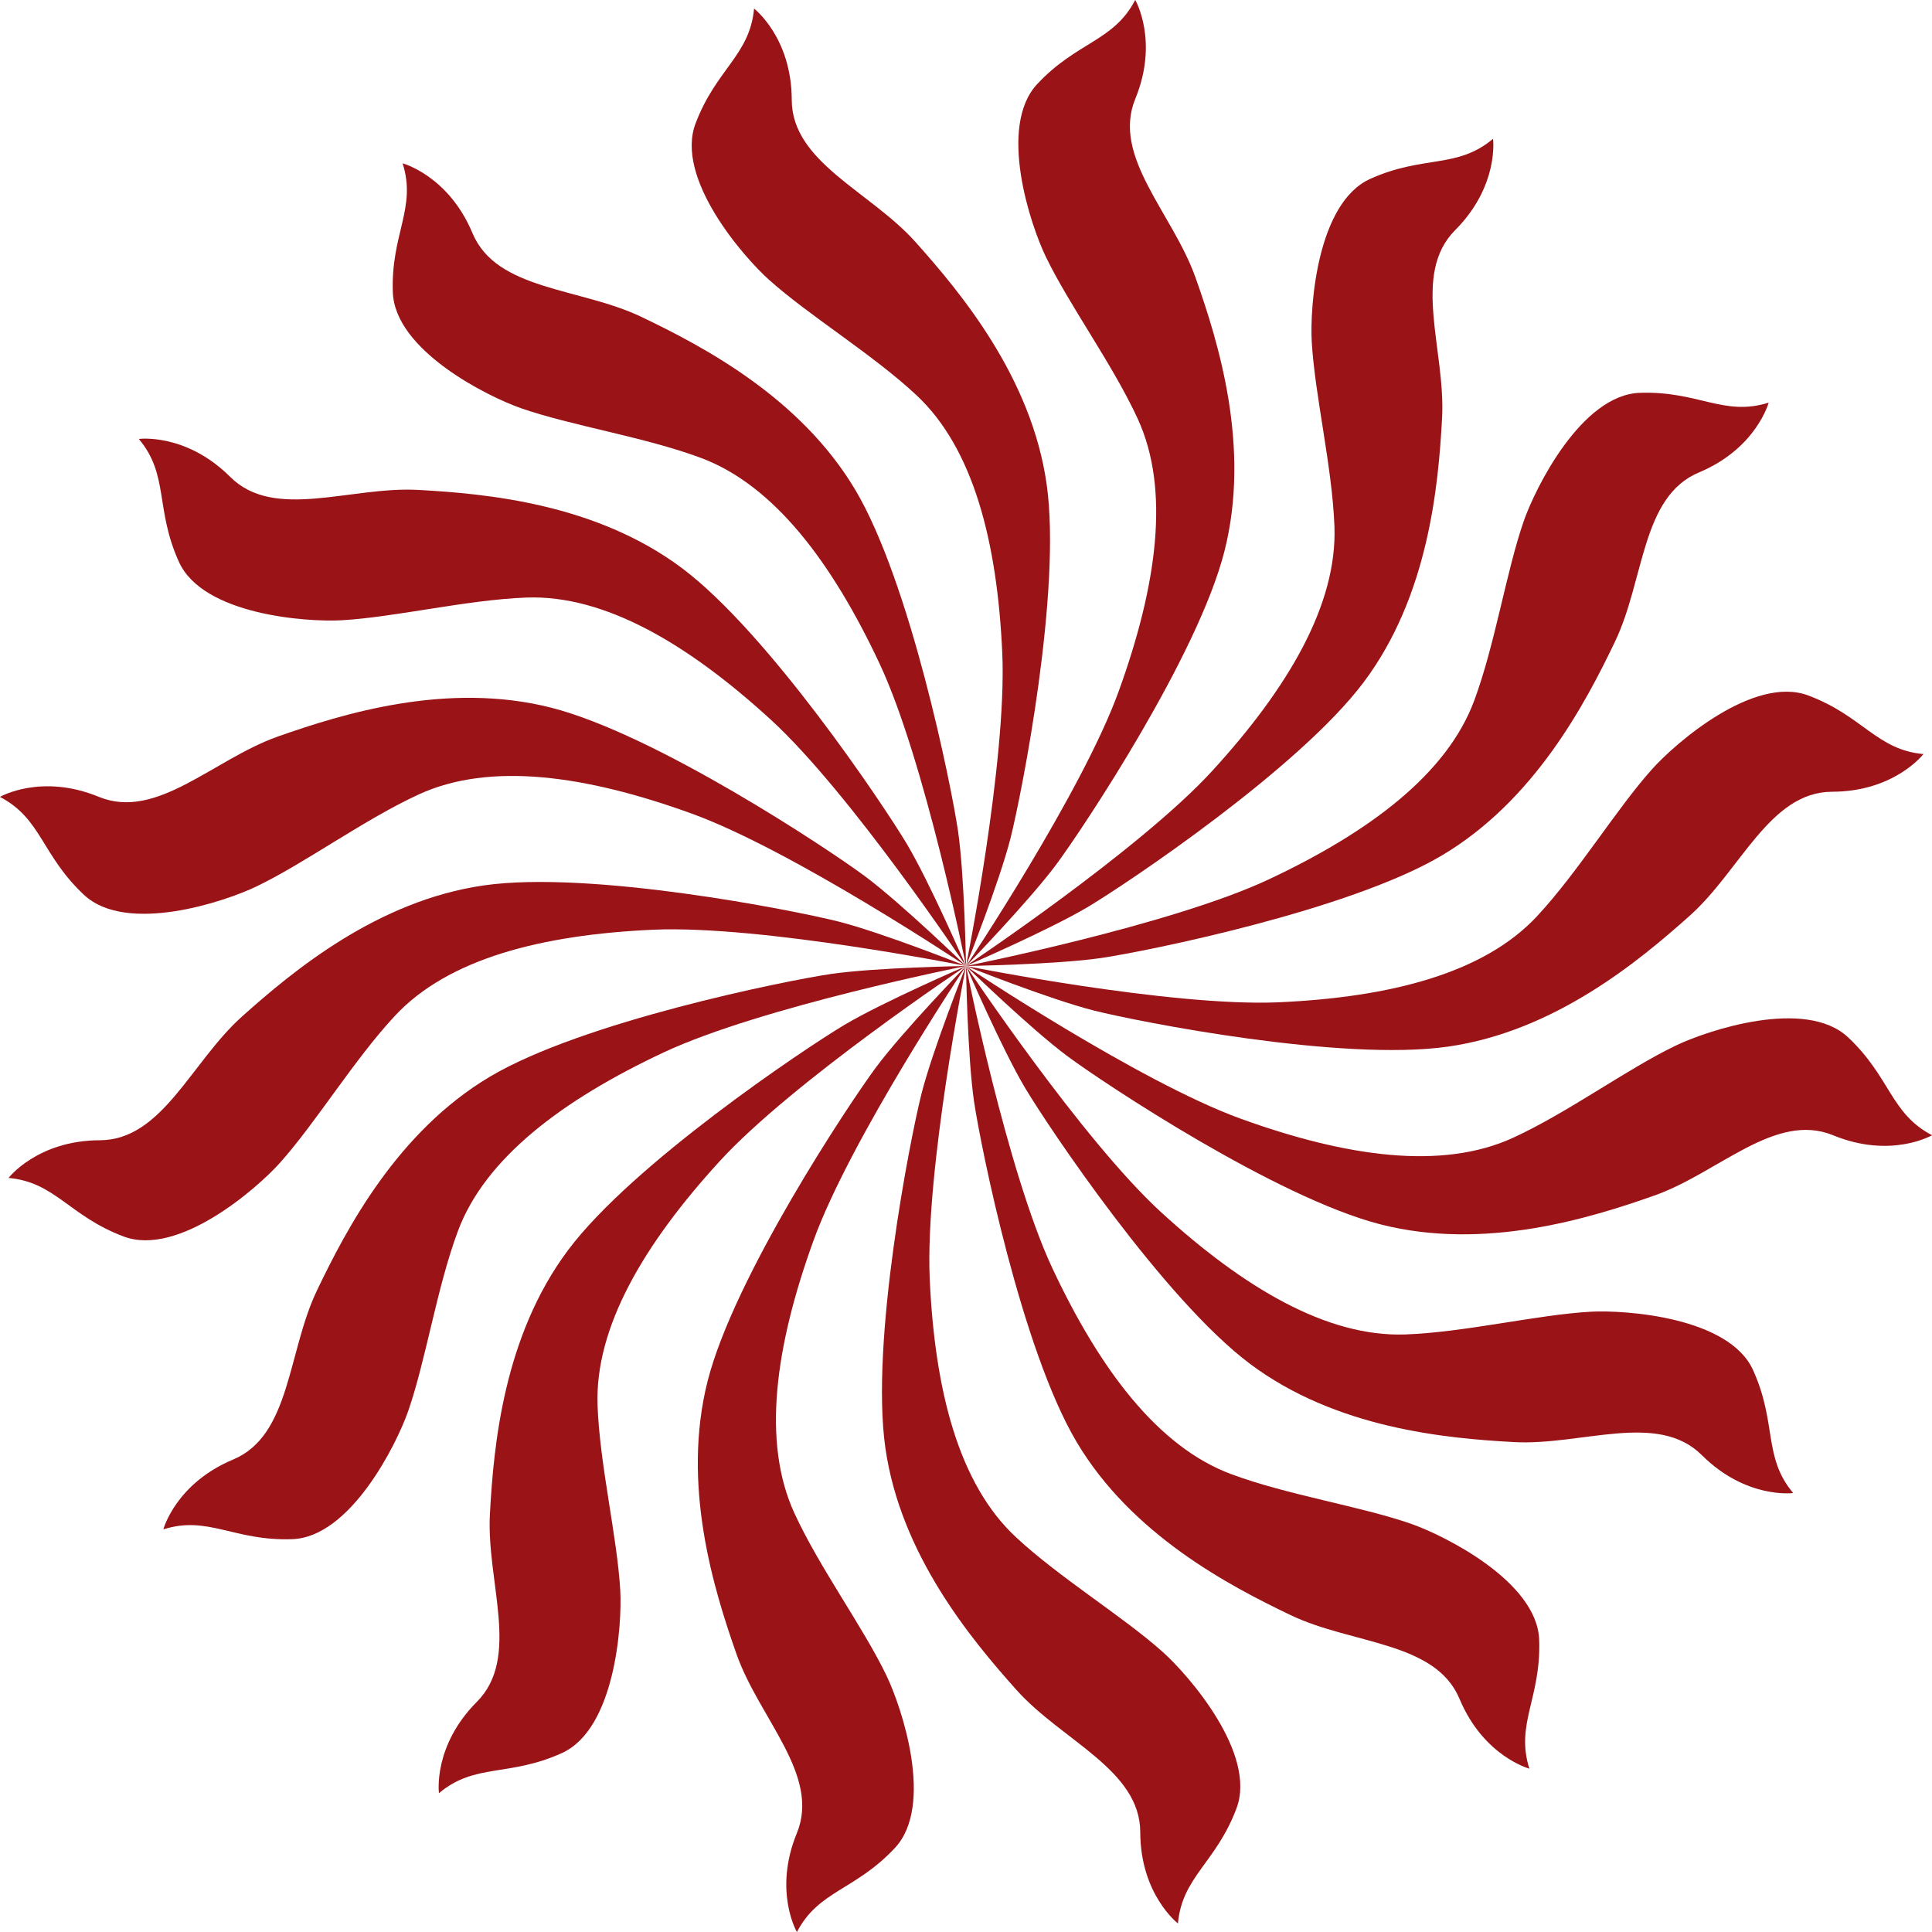
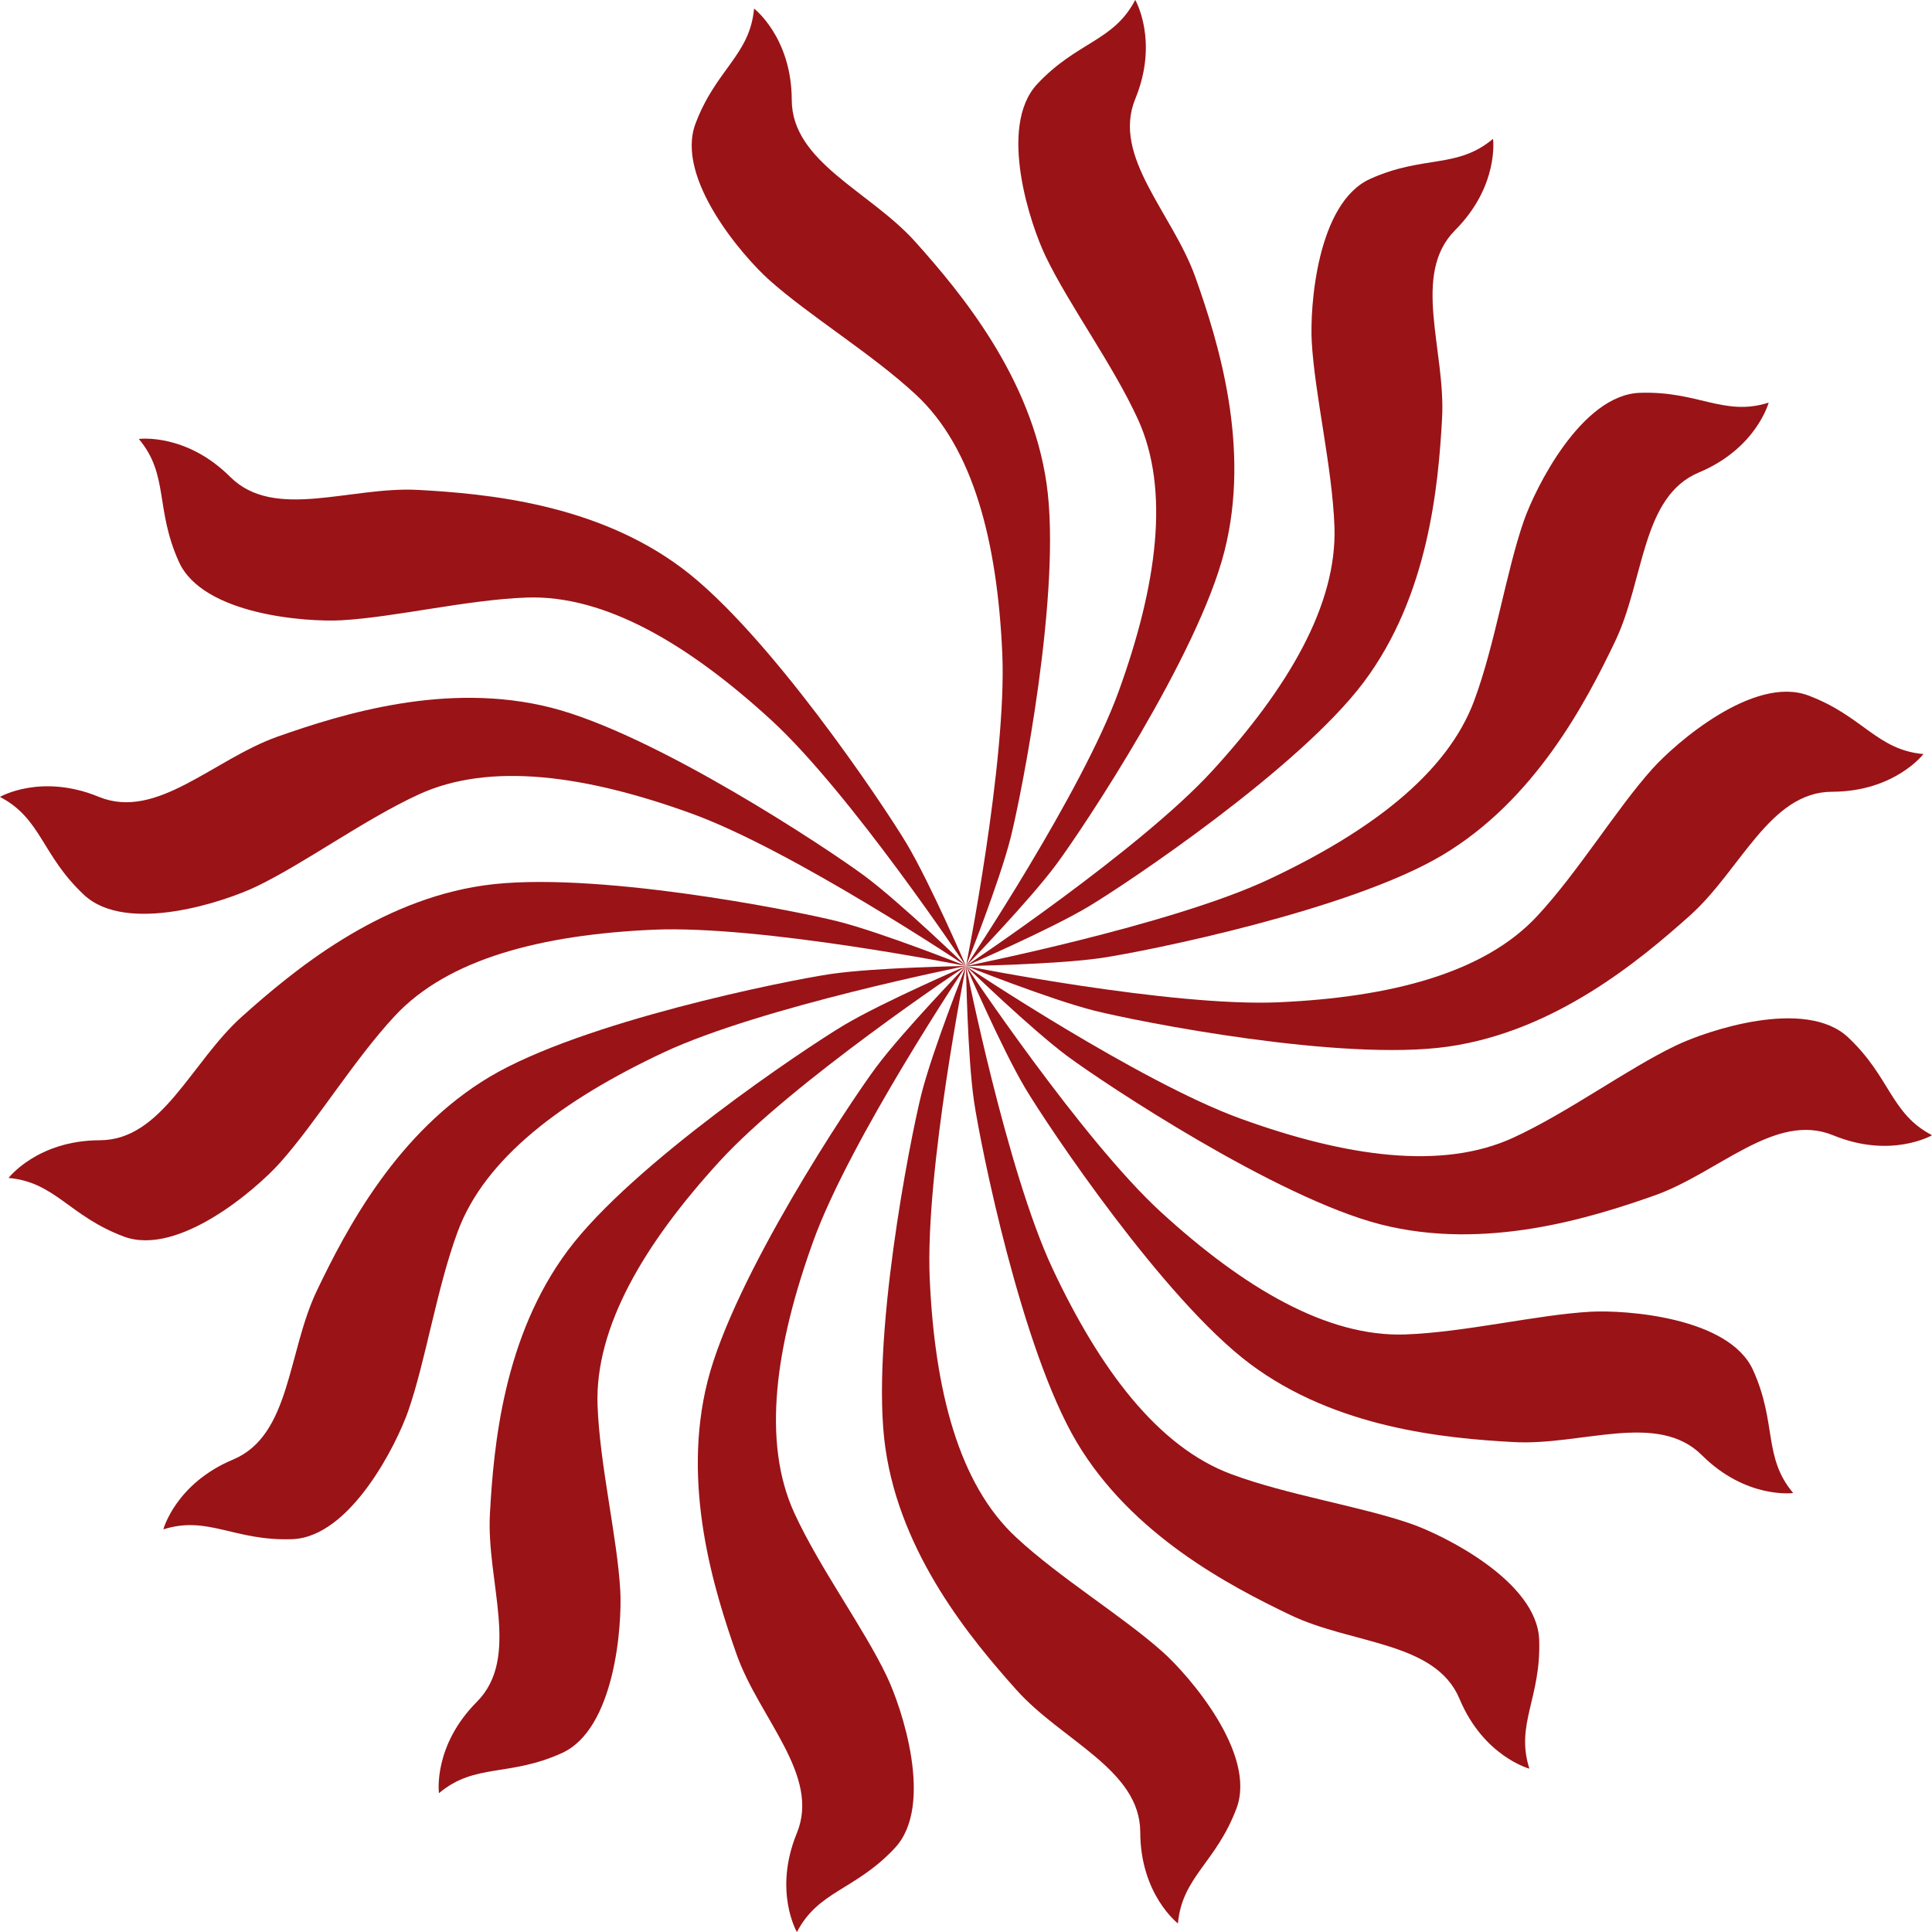
<svg xmlns="http://www.w3.org/2000/svg" id="Layer_2" width="139.48" height="139.48" viewBox="0 0 139.48 139.48">
  <defs>
    <style>.cls-1{fill:#9a1317;}</style>
  </defs>
  <g id="Layer_2-2">
-     <path class="cls-1" d="M29.06,11.79s3.31.88,5.05,5.04c1.74,4.16,7.75,3.92,12.2,6.05,4.45,2.13,11.47,5.81,15.44,12.49,3.97,6.68,6.92,21.3,7.41,24.59.48,3.29.58,9.78.58,9.78,0,0-2.94-14.79-6.24-21.83-3.43-7.31-7.63-12.9-12.92-14.86-4.06-1.51-9.32-2.31-12.97-3.58-2.38-.83-9.1-4.16-9.25-8.37-.15-4.21,1.73-6.07.71-9.3Z" />
    <path class="cls-1" d="M110.42,127.69s-3.31-.88-5.05-5.04c-1.74-4.16-7.75-3.92-12.2-6.05-4.45-2.13-11.47-5.81-15.44-12.49-3.97-6.68-6.92-21.3-7.41-24.59-.48-3.29-.58-9.78-.58-9.78,0,0,2.94,14.79,6.24,21.83,3.43,7.31,7.63,12.9,12.92,14.86,4.06,1.51,9.32,2.31,12.97,3.58,2.38.83,9.1,4.16,9.25,8.37.15,4.21-1.73,6.07-.71,9.3Z" />
    <path class="cls-1" d="M81.96,0s1.72,2.96,0,7.14c-1.71,4.18,2.7,8.25,4.35,12.9s4,12.22,2.09,19.75-10.17,19.96-12.15,22.63c-1.99,2.67-6.5,7.32-6.5,7.32,0,0,8.38-12.53,11.02-19.85,2.75-7.6,3.73-14.51,1.37-19.65-1.81-3.94-4.96-8.22-6.64-11.71-1.1-2.27-3.49-9.38-.62-12.46,2.88-3.08,5.52-3.07,7.08-6.08Z" />
    <path class="cls-1" d="M57.53,139.48s-1.72-2.96,0-7.14c1.71-4.18-2.7-8.25-4.35-12.9-1.64-4.66-4-12.22-2.09-19.75,1.92-7.53,10.17-19.96,12.15-22.63,1.99-2.67,6.5-7.32,6.5-7.32,0,0-8.38,12.53-11.02,19.85-2.75,7.6-3.73,14.51-1.37,19.65,1.81,3.94,4.96,8.22,6.64,11.71,1.1,2.27,3.49,9.38.62,12.46-2.88,3.08-5.52,3.07-7.08,6.08Z" />
    <path class="cls-1" d="M127.69,29.06s-.88,3.31-5.04,5.05c-4.16,1.74-3.92,7.75-6.05,12.2-2.13,4.45-5.81,11.47-12.49,15.44-6.68,3.97-21.3,6.92-24.59,7.41-3.29.48-9.78.58-9.78.58,0,0,14.79-2.94,21.83-6.24,7.31-3.43,12.9-7.63,14.86-12.92,1.51-4.06,2.31-9.32,3.58-12.97.83-2.38,4.16-9.1,8.37-9.25,4.21-.15,6.07,1.73,9.3.71Z" />
    <path class="cls-1" d="M11.79,110.42s.88-3.31,5.04-5.05c4.16-1.74,3.92-7.75,6.05-12.2,2.13-4.45,5.81-11.47,12.49-15.44,6.68-3.97,21.3-6.92,24.59-7.41,3.29-.48,9.78-.58,9.78-.58,0,0-14.79,2.94-21.83,6.24-7.31,3.43-12.9,7.63-14.86,12.92-1.51,4.06-2.31,9.32-3.58,12.97-.83,2.38-4.16,9.1-8.37,9.25-4.21.15-6.07-1.73-9.3-.71Z" />
    <path class="cls-1" d="M139.48,81.96s-2.96,1.72-7.14,0c-4.18-1.71-8.25,2.7-12.9,4.35-4.66,1.64-12.22,4-19.75,2.09-7.53-1.92-19.96-10.17-22.63-12.15-2.67-1.99-7.32-6.5-7.32-6.5,0,0,12.53,8.38,19.85,11.02,7.6,2.75,14.51,3.73,19.65,1.37,3.94-1.81,8.22-4.96,11.71-6.64,2.27-1.1,9.38-3.49,12.46-.62,3.08,2.88,3.07,5.52,6.08,7.08Z" />
    <path class="cls-1" d="M0,57.53s2.96-1.72,7.14,0c4.18,1.71,8.25-2.7,12.9-4.35,4.66-1.64,12.22-4,19.75-2.09,7.53,1.92,19.96,10.17,22.63,12.15,2.67,1.99,7.32,6.5,7.32,6.5,0,0-12.53-8.38-19.85-11.02-7.6-2.75-14.51-3.73-19.65-1.37-3.94,1.81-8.22,4.96-11.71,6.64-2.27,1.1-9.38,3.49-12.46.62-3.08-2.88-3.07-5.52-6.08-7.08Z" />
    <path class="cls-1" d="M54.43.61s2.72,2.08,2.73,6.6c.01,4.51,5.65,6.59,8.94,10.27,3.29,3.68,8.36,9.77,9.46,17.46,1.1,7.69-1.79,22.32-2.6,25.55-.82,3.23-3.22,9.25-3.22,9.25,0,0,2.96-14.78,2.62-22.56-.36-8.07-2.09-14.84-6.23-18.68-3.17-2.95-7.72-5.71-10.6-8.29-1.88-1.68-6.8-7.34-5.32-11.28,1.48-3.94,3.93-4.94,4.23-8.32Z" />
    <path class="cls-1" d="M85.05,138.87s-2.72-2.08-2.73-6.6c-.01-4.51-5.65-6.59-8.94-10.27-3.29-3.68-8.36-9.77-9.46-17.46-1.1-7.69,1.79-22.32,2.6-25.55.82-3.23,3.22-9.25,3.22-9.25,0,0-2.96,14.78-2.62,22.56.36,8.07,2.09,14.84,6.23,18.68,3.17,2.95,7.72,5.71,10.6,8.29,1.88,1.68,6.8,7.34,5.32,11.28-1.48,3.94-3.93,4.94-4.23,8.32Z" />
-     <path class="cls-1" d="M107.79,10.03s.45,3.39-2.74,6.59c-3.18,3.2-.67,8.66-.94,13.58s-.99,12.82-5.65,19.04c-4.66,6.22-17.05,14.52-19.91,16.23-2.86,1.7-8.82,4.27-8.82,4.27,0,0,12.55-8.36,17.8-14.1,5.45-5.96,9.01-11.97,8.81-17.62-.16-4.33-1.42-9.49-1.64-13.36-.14-2.52.38-10,4.21-11.74,3.84-1.74,6.27-.71,8.87-2.89Z" />
+     <path class="cls-1" d="M107.79,10.03s.45,3.39-2.74,6.59c-3.18,3.2-.67,8.66-.94,13.58s-.99,12.82-5.65,19.04c-4.66,6.22-17.05,14.52-19.91,16.23-2.86,1.7-8.82,4.27-8.82,4.27,0,0,12.55-8.36,17.8-14.1,5.45-5.96,9.01-11.97,8.81-17.62-.16-4.33-1.42-9.49-1.64-13.36-.14-2.52.38-10,4.21-11.74,3.84-1.74,6.27-.71,8.87-2.89" />
    <path class="cls-1" d="M31.69,129.45s-.45-3.39,2.74-6.59c3.18-3.2.67-8.66.94-13.58.27-4.93.99-12.82,5.65-19.04,4.66-6.22,17.05-14.52,19.91-16.23,2.86-1.7,8.82-4.27,8.82-4.27,0,0-12.55,8.36-17.8,14.1-5.45,5.96-9.01,11.97-8.81,17.62.16,4.33,1.42,9.49,1.64,13.36.14,2.52-.38,10-4.21,11.74-3.84,1.74-6.27.71-8.87,2.89Z" />
    <path class="cls-1" d="M138.87,54.43s-2.08,2.72-6.6,2.73c-4.51.01-6.59,5.65-10.27,8.94-3.68,3.29-9.77,8.36-17.46,9.46-7.69,1.1-22.32-1.79-25.55-2.6-3.23-.82-9.25-3.22-9.25-3.22,0,0,14.78,2.96,22.56,2.62,8.07-.36,14.84-2.09,18.68-6.23,2.95-3.17,5.71-7.72,8.29-10.6,1.68-1.88,7.34-6.8,11.28-5.32,3.94,1.48,4.94,3.93,8.32,4.23Z" />
    <path class="cls-1" d="M.61,85.05s2.08-2.72,6.6-2.73c4.51-.01,6.59-5.65,10.27-8.94,3.68-3.29,9.77-8.36,17.46-9.46,7.69-1.1,22.32,1.79,25.55,2.6,3.23.82,9.25,3.22,9.25,3.22,0,0-14.78-2.96-22.56-2.62-8.07.36-14.84,2.09-18.68,6.23-2.95,3.17-5.71,7.72-8.29,10.6-1.68,1.88-7.34,6.8-11.28,5.32-3.94-1.48-4.94-3.93-8.32-4.23Z" />
    <path class="cls-1" d="M129.45,107.79s-3.39.45-6.59-2.74c-3.2-3.18-8.66-.67-13.58-.94-4.93-.27-12.82-.99-19.04-5.65-6.22-4.66-14.52-17.05-16.23-19.91-1.7-2.86-4.27-8.82-4.27-8.82,0,0,8.36,12.55,14.1,17.8,5.96,5.45,11.97,9.01,17.62,8.81,4.33-.16,9.49-1.42,13.36-1.64,2.52-.14,10,.38,11.74,4.21,1.74,3.84.71,6.27,2.89,8.87Z" />
    <path class="cls-1" d="M10.03,31.69s3.39-.45,6.59,2.74c3.2,3.18,8.66.67,13.58.94,4.93.27,12.82.99,19.04,5.65,6.22,4.66,14.52,17.05,16.23,19.91,1.7,2.86,4.27,8.82,4.27,8.82,0,0-8.36-12.55-14.1-17.8-5.96-5.45-11.97-9.01-17.62-8.81-4.33.16-9.49,1.42-13.36,1.64-2.52.14-10-.38-11.74-4.21-1.74-3.84-.71-6.27-2.89-8.87Z" />
  </g>
</svg>